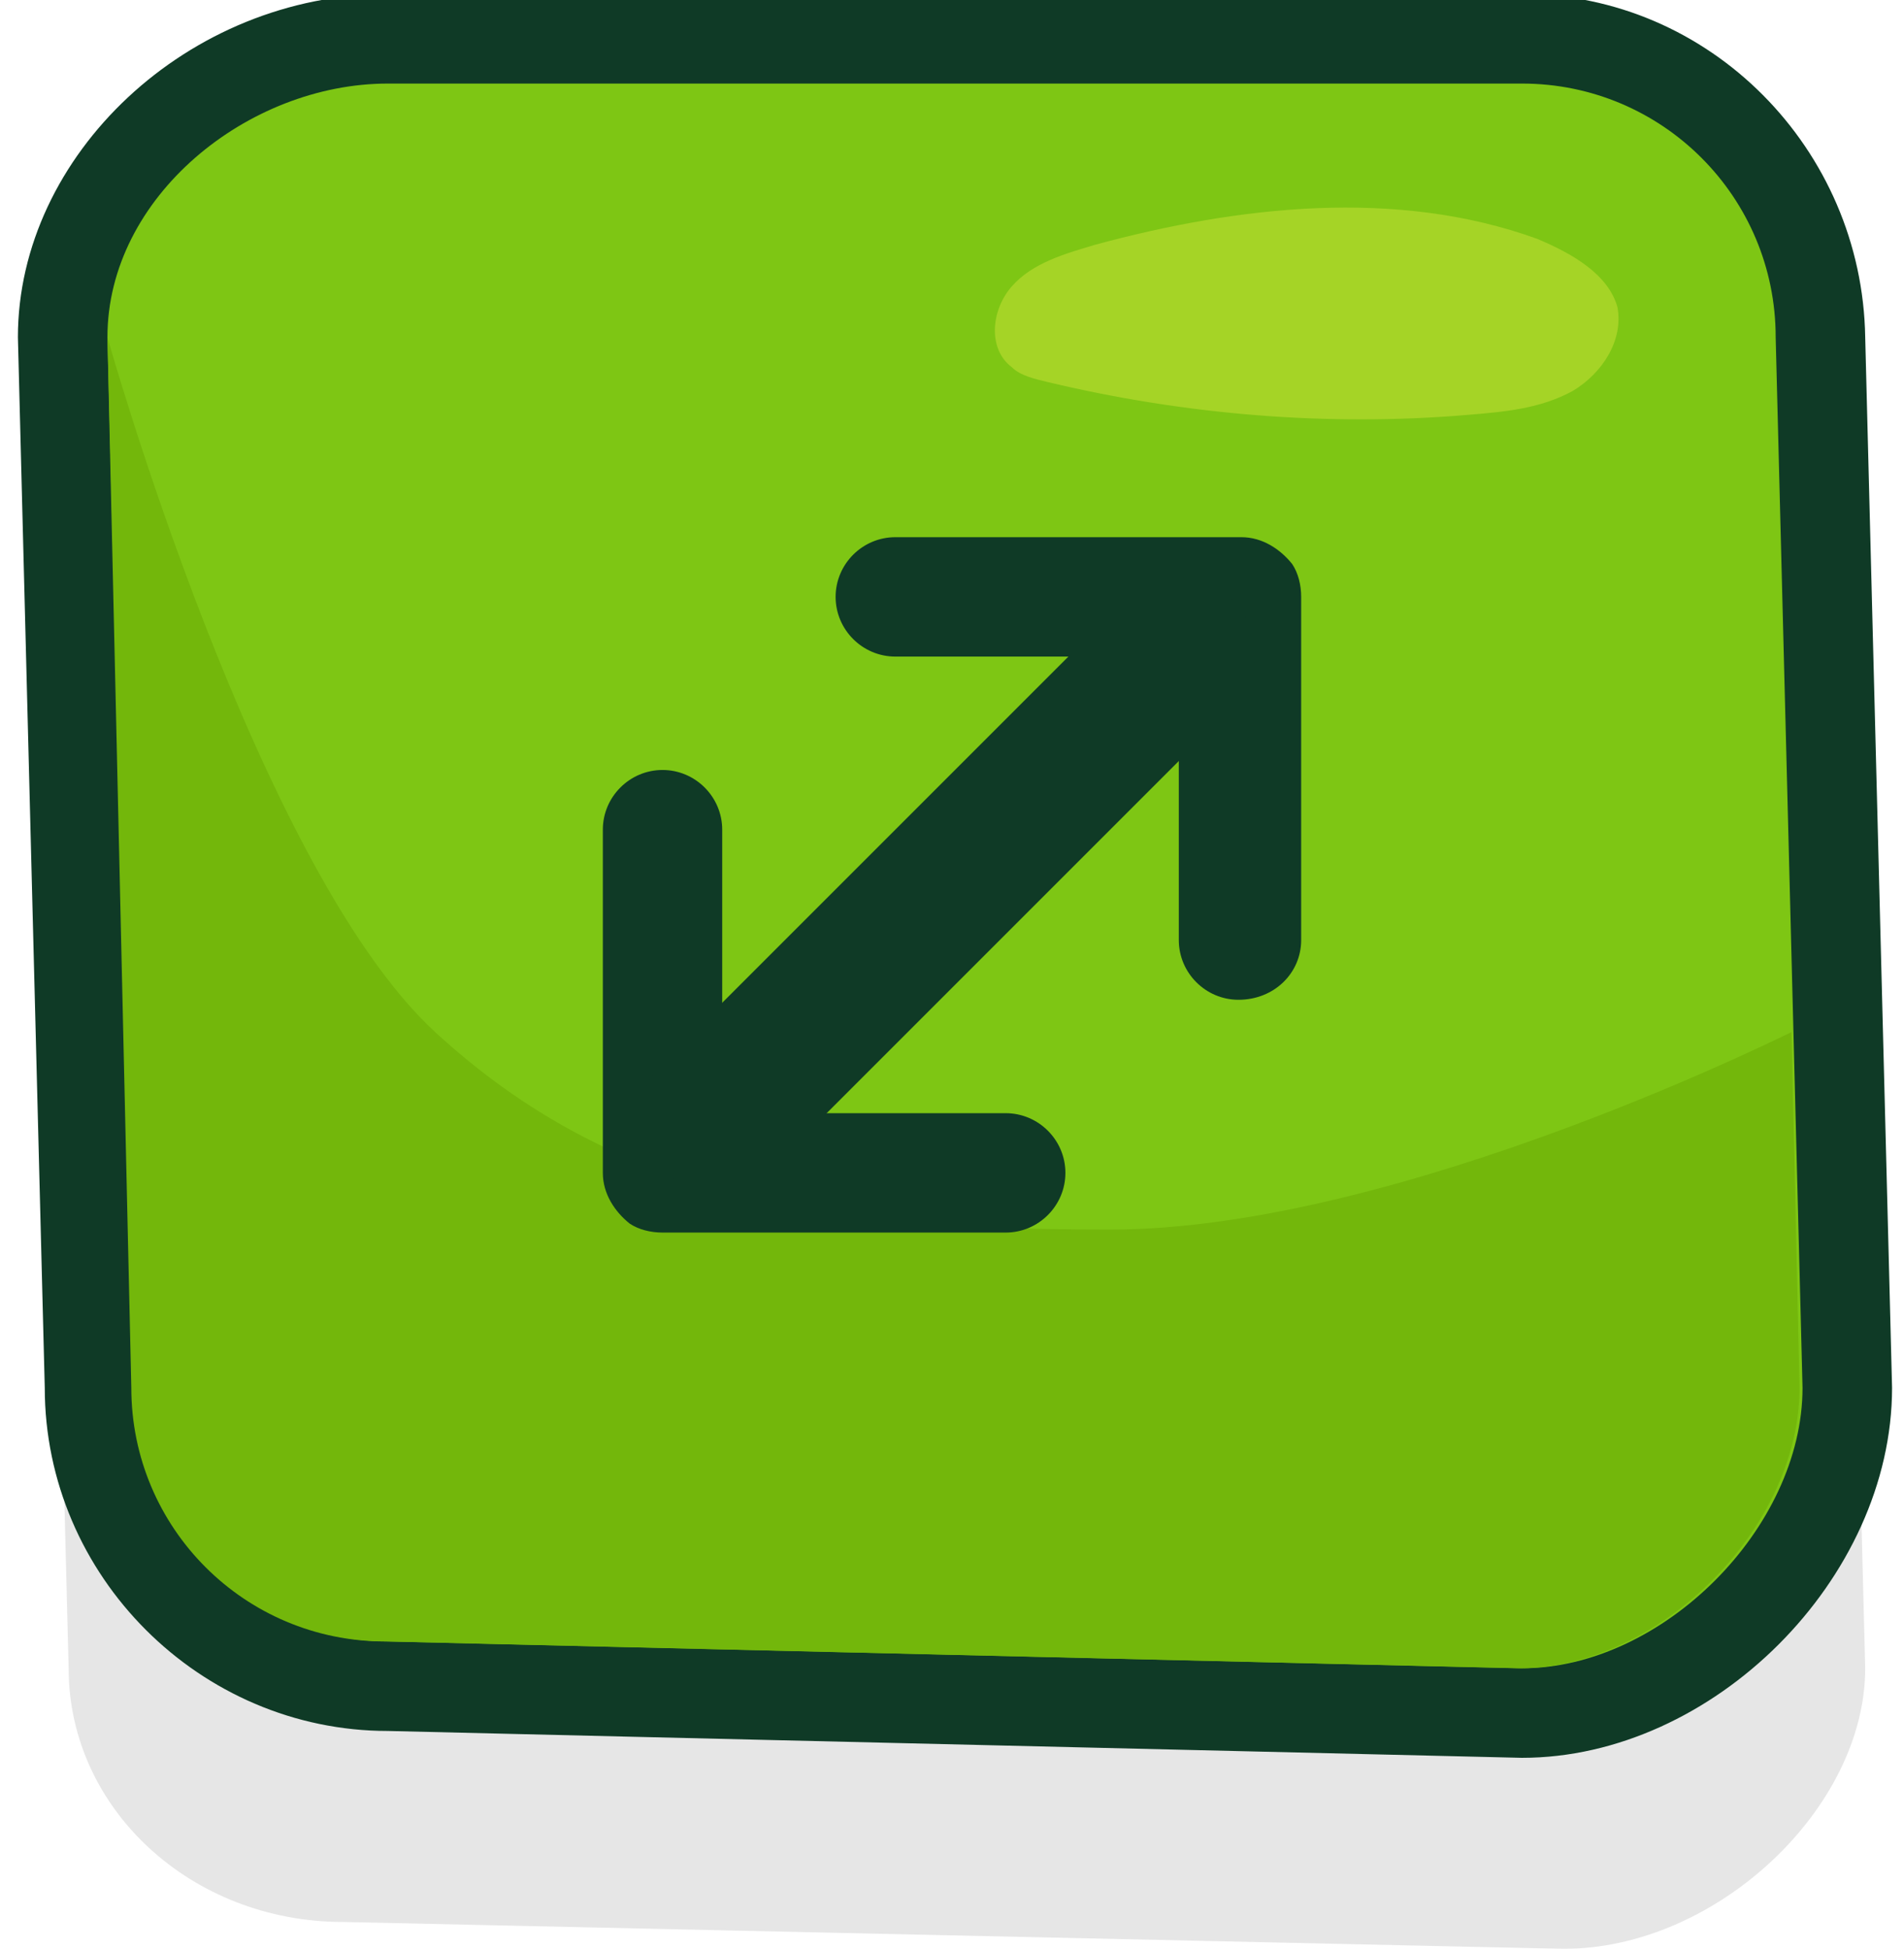
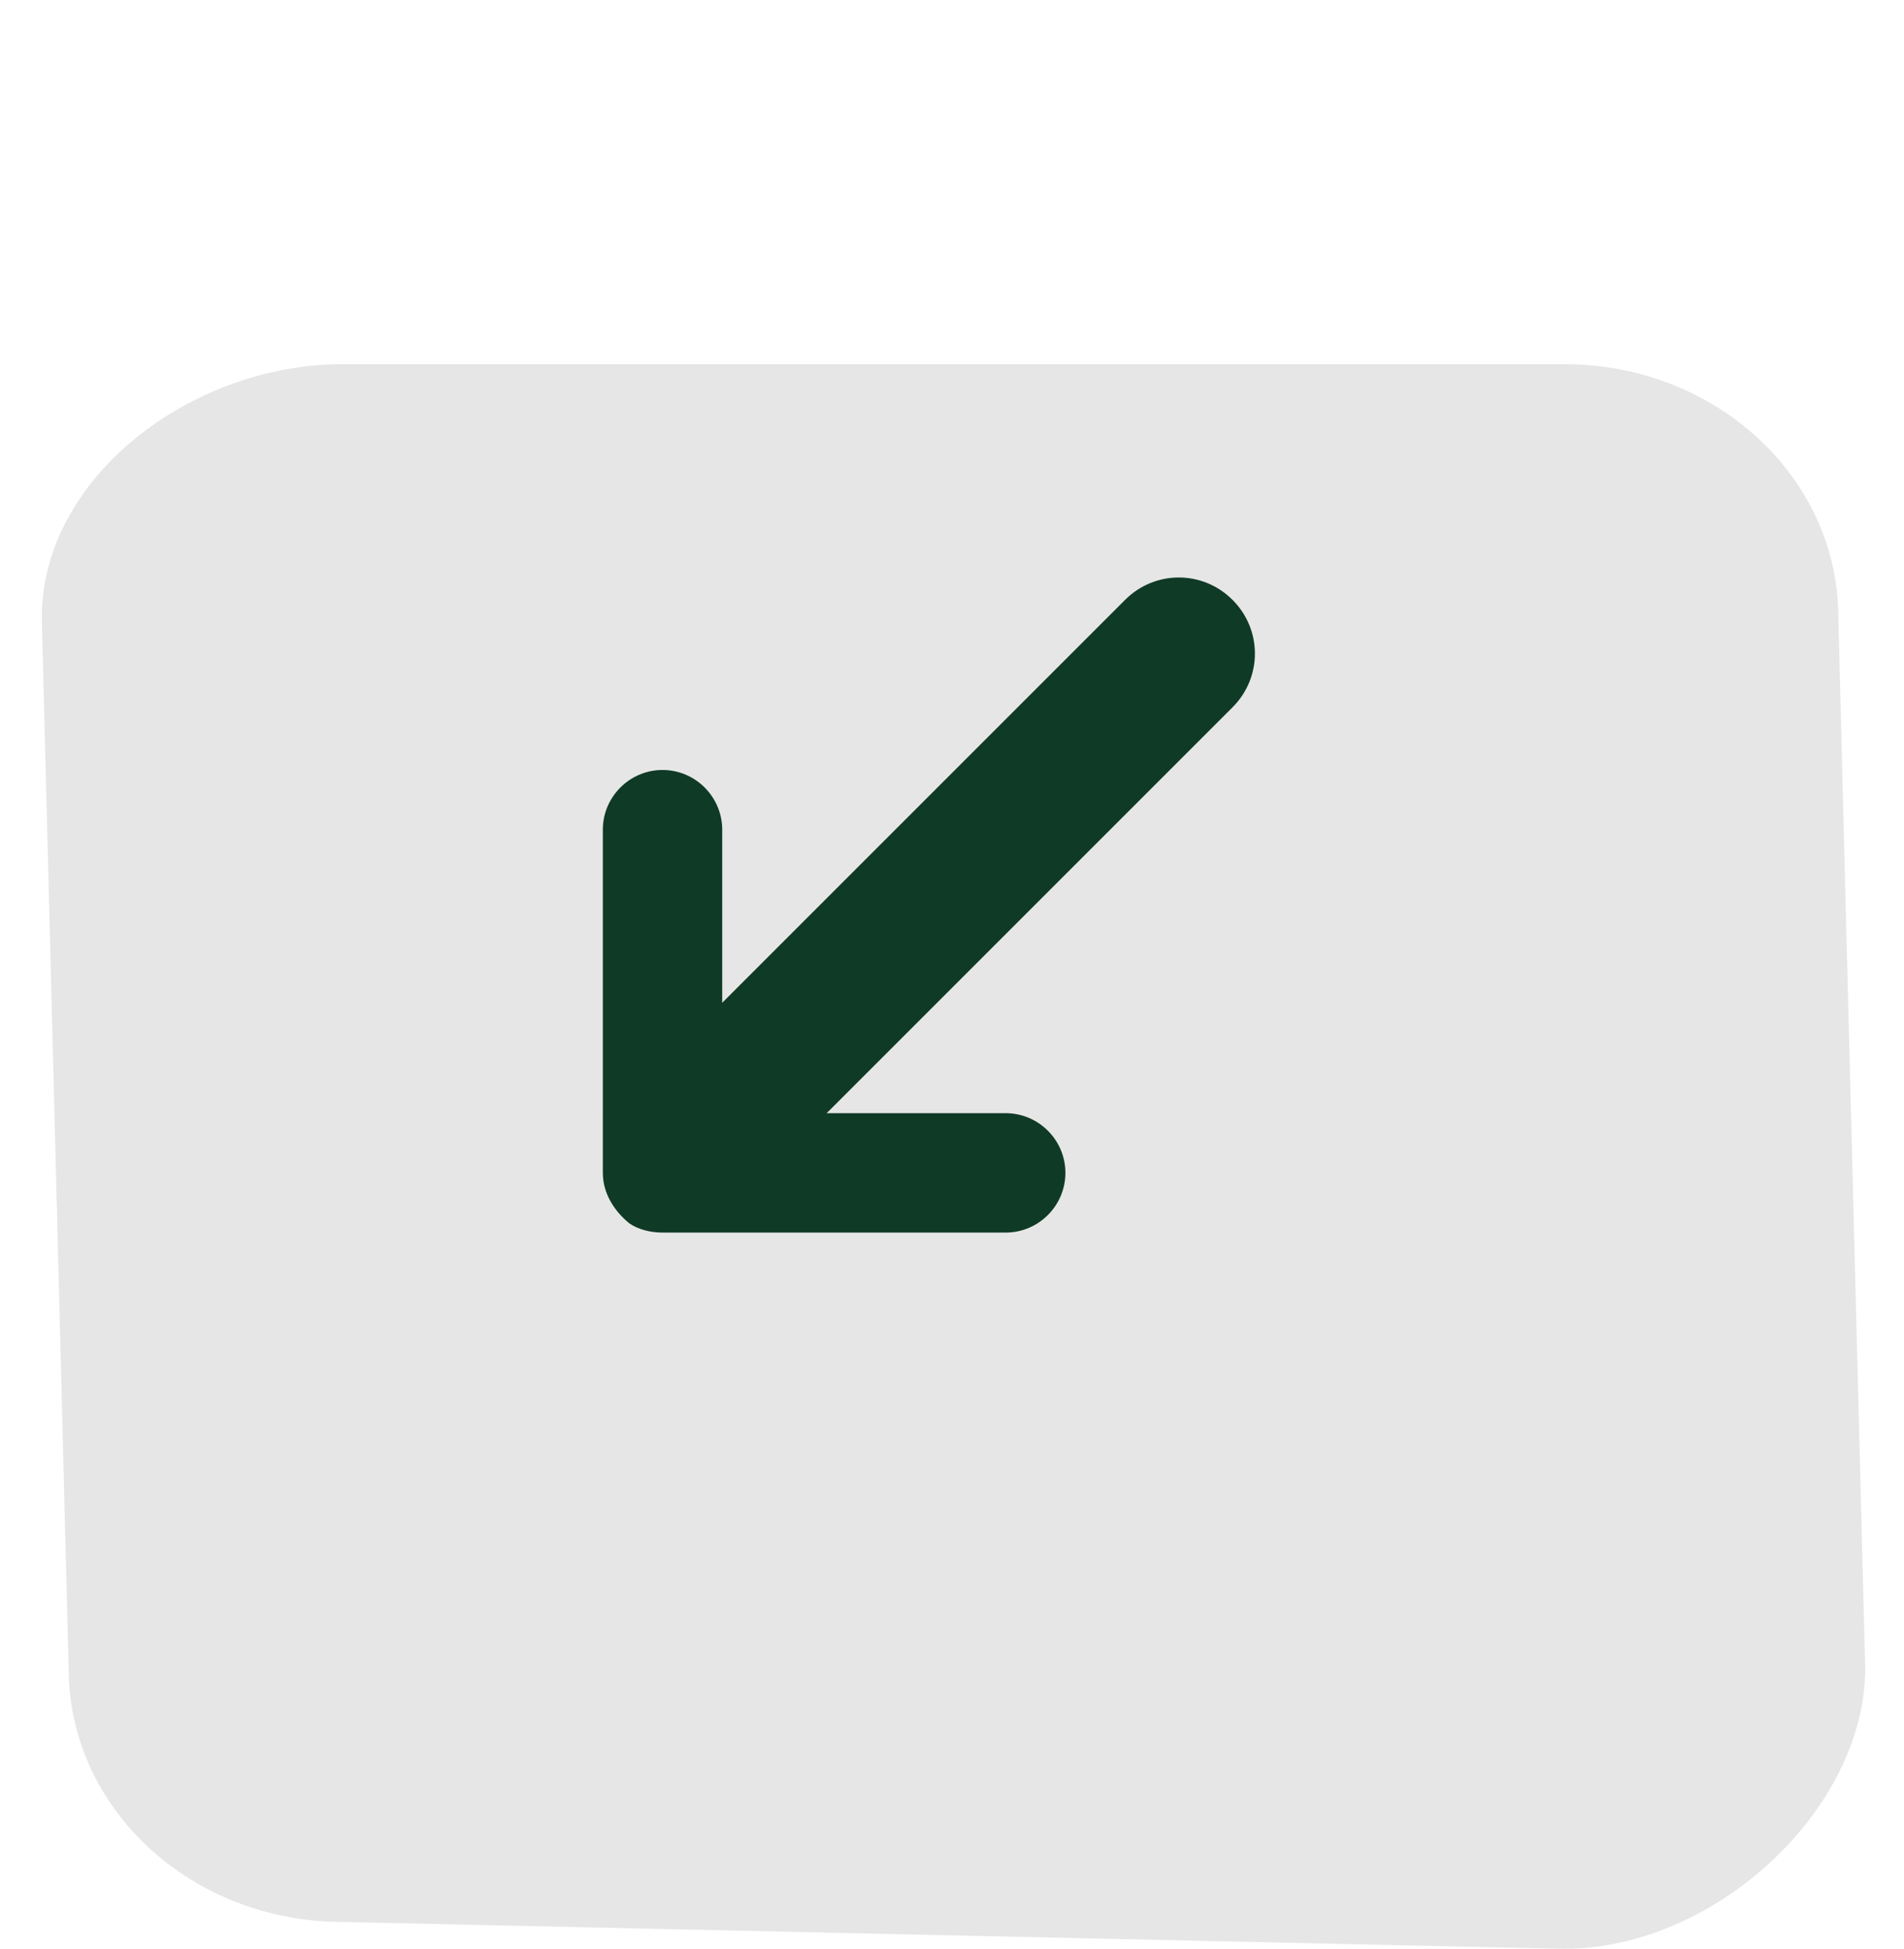
<svg xmlns="http://www.w3.org/2000/svg" xmlns:xlink="http://www.w3.org/1999/xlink" version="1.1" id="Layer_1" x="0px" y="0px" viewBox="0 0 63.8 65.3" style="enable-background:new 0 0 63.8 65.3;" xml:space="preserve">
  <style type="text/css">
	.st0{opacity:0.1;}
	.st1{fill:#7EC614;}
	.st2{fill:#0F3A26;}
	.st3{fill:#A5D426;}
	.st4{clip-path:url(#SVGID_00000008842831526595075560000006744977930733624495_);fill:#73B70B;}
	.st5{fill-rule:evenodd;clip-rule:evenodd;fill:#0F3A26;}
</style>
  <g>
    <g class="st0">
      <path d="M62.5,55.9c0,4.7-5,9.4-10.1,9.4l-40.9-0.9c-5.1,0-9.2-3.8-9.2-8.5L1.4,20.7c0-4.7,5-8.5,10.1-8.5h40.9    c5.1,0,9.2,3.8,9.2,8.5L62.5,55.9z" />
    </g>
    <g>
-       <path class="st1" d="M12.9,56.6c-5.5,0-10-4.5-10-10L2.1,11.4C2.1,6,7.1,1.3,12.9,1.3h38c5.5,0,10,4.5,10,10l0.9,35.2    c0,5.5-5.4,10.9-10.9,10.9L12.9,56.6z" />
-       <path class="st2" d="M51,2.8c4.7,0,8.5,3.8,8.5,8.5l0.9,35.2c0,4.7-4.7,9.4-9.4,9.4l-38-0.9c-4.7,0-8.5-3.8-8.5-8.5L3.6,11.3    c0-4.7,4.7-8.5,9.4-8.5H51 M51-0.2h-38C6.3-0.2,0.6,5.2,0.6,11.3v0l0,0l0.9,35.2c0,6.3,5.2,11.5,11.5,11.5l38,0.9l0,0h0    c6.4,0,12.4-6,12.4-12.4v0l0,0l-0.9-35.2C62.4,5,57.3-0.2,51-0.2L51-0.2z" />
-     </g>
-     <path class="st3" d="M54.2,10.3c-0.3-1.1-1.5-1.8-2.7-2.3c-4.7-1.7-10-1.1-14.8,0.2c-1,0.3-2.1,0.6-2.8,1.4c-0.7,0.8-0.8,2.1,0,2.7   c0.3,0.3,0.8,0.4,1.2,0.5c4.6,1.1,9.4,1.5,14.1,1.1c1.2-0.1,2.4-0.2,3.5-0.8C53.7,12.5,54.4,11.4,54.2,10.3z" />
+       </g>
    <g>
      <defs>
        <path id="SVGID_1_" d="M60.3,46.5c0,4.7-4.7,9.4-9.4,9.4l-38-0.9c-4.7,0-8.5-3.8-8.5-8.5L3.6,11.3c0-4.7,4.7-8.5,9.4-8.5h38     c4.7,0,8.5,3.8,8.5,8.5L60.3,46.5z" />
      </defs>
      <clipPath id="SVGID_00000183948961935100855130000004465117319604062111_">
        <use xlink:href="#SVGID_1_" style="overflow:visible;" />
      </clipPath>
-       <path style="clip-path:url(#SVGID_00000183948961935100855130000004465117319604062111_);fill:#73B70B;" d="M3.6,11.3    c0,0,5,17.8,11,23.3c6,5.5,12.8,6.6,22.6,6.6c9.8,0,23.2-6.8,23.2-6.8l1.5,21.4l-7.6,6H11.8L-5.5,51.3L3.6,11.3z" />
    </g>
  </g>
  <g>
    <g>
      <g>
-         <path class="st5" d="M43.6,31.5V20c0,0,0,0,0,0c0-0.4-0.1-0.8-0.3-1.1c-0.4-0.5-1-0.9-1.7-0.9c0,0,0,0,0,0H30c-1.1,0-2,0.9-2,2     s0.9,2,2,2h9.5v9.5c0,1.1,0.9,2,2,2C42.7,33.5,43.6,32.6,43.6,31.5z" />
-       </g>
+         </g>
      <g>
        <path class="st5" d="M33.7,41.3H22.2c0,0,0,0,0,0c-0.4,0-0.8-0.1-1.1-0.3c-0.5-0.4-0.9-1-0.9-1.7c0,0,0,0,0,0V27.8     c0-1.1,0.9-2,2-2c1.1,0,2,0.9,2,2v9.5h9.5c1.1,0,2,0.9,2,2C35.7,40.4,34.8,41.3,33.7,41.3z" />
      </g>
      <g>
        <path class="st5" d="M25.8,39.2c-1,1-2.6,1-3.6,0l0,0c-1-1-1-2.6,0-3.6l15.5-15.5c1-1,2.6-1,3.6,0l0,0c1,1,1,2.6,0,3.6L25.8,39.2     z" />
      </g>
    </g>
  </g>
</svg>